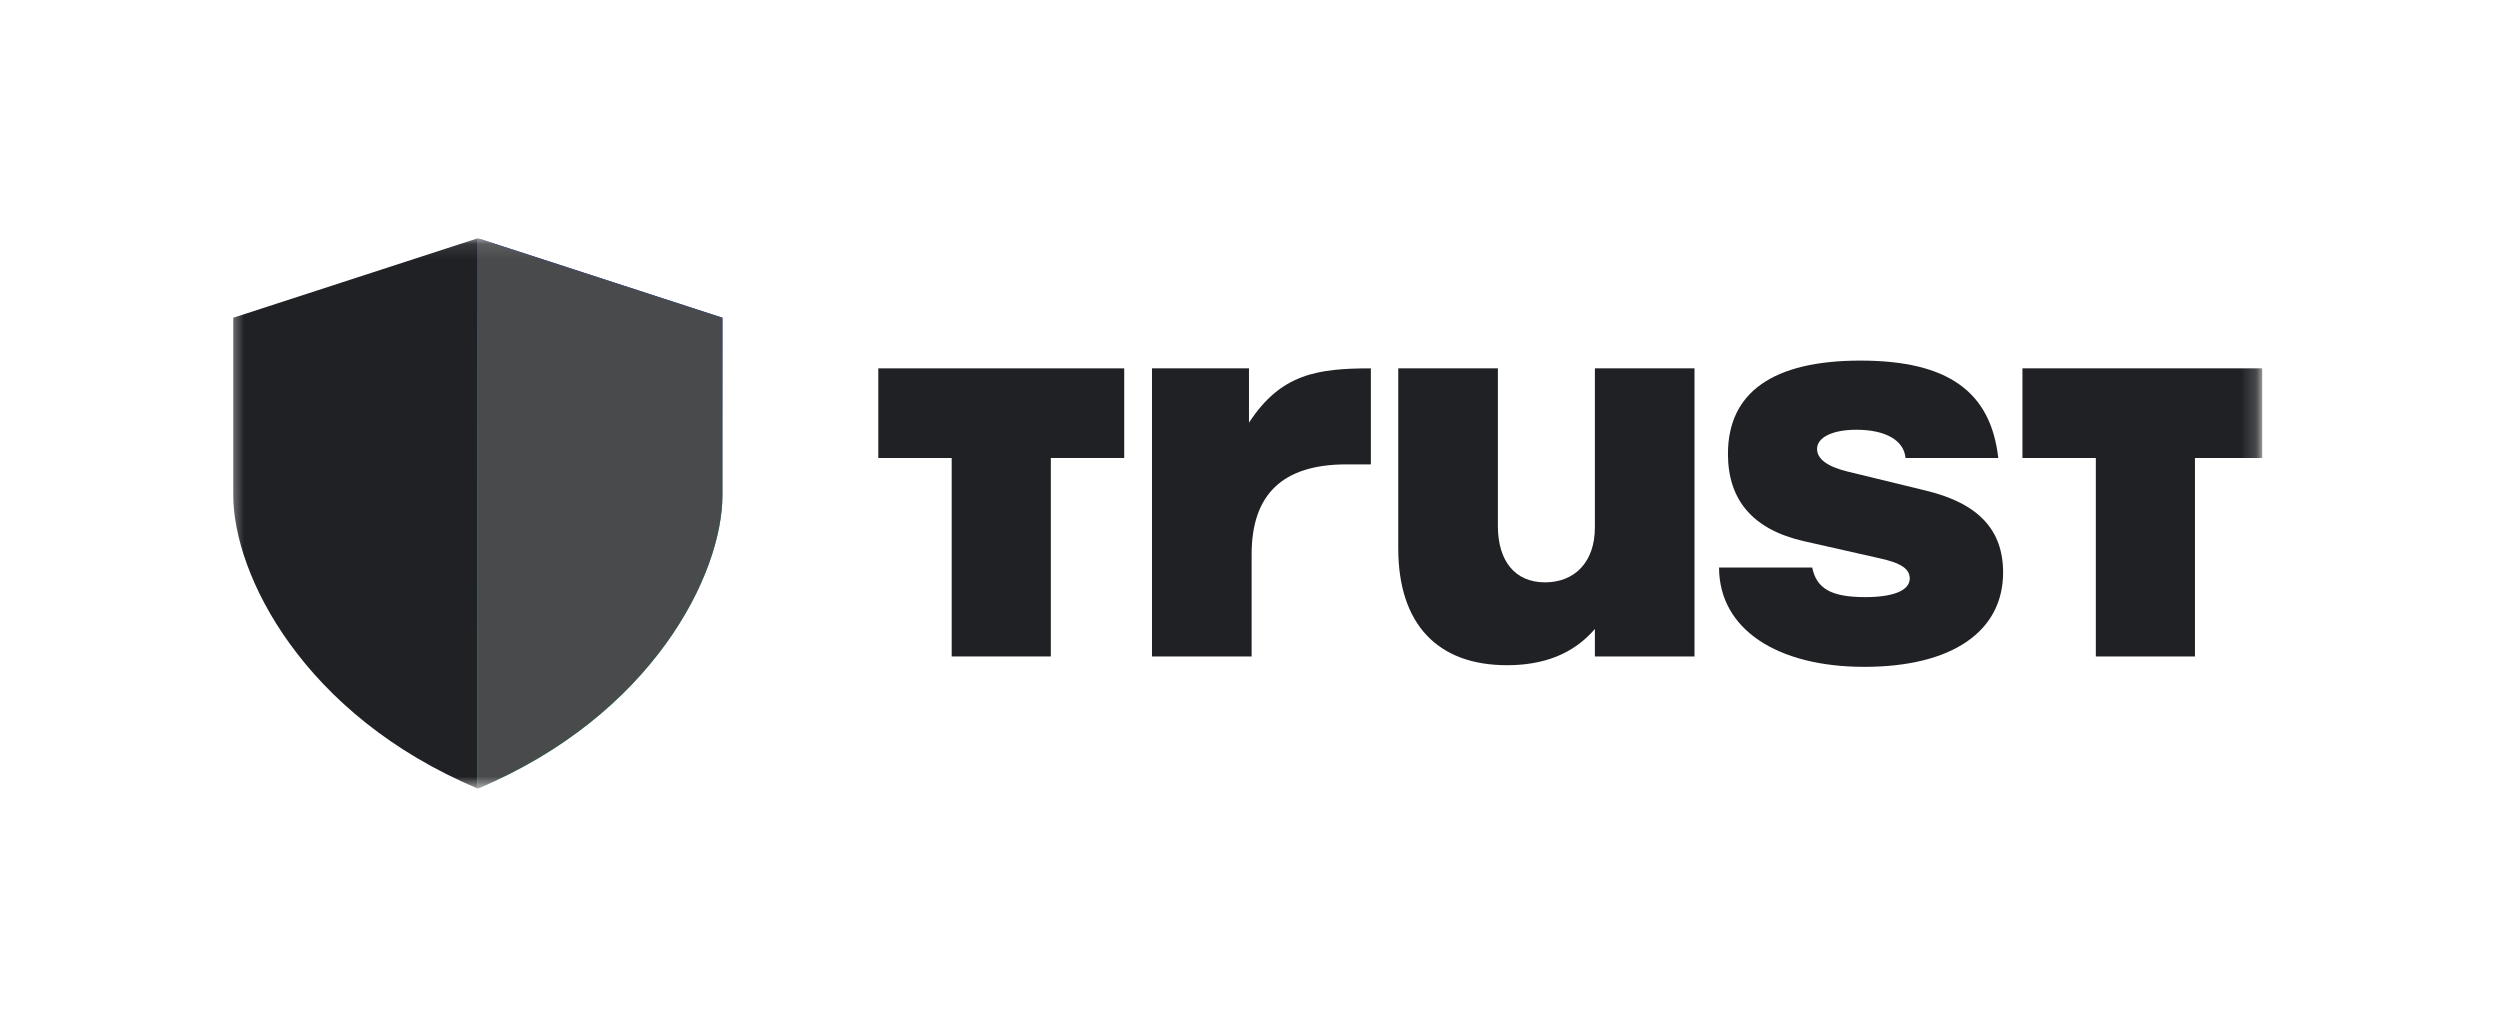
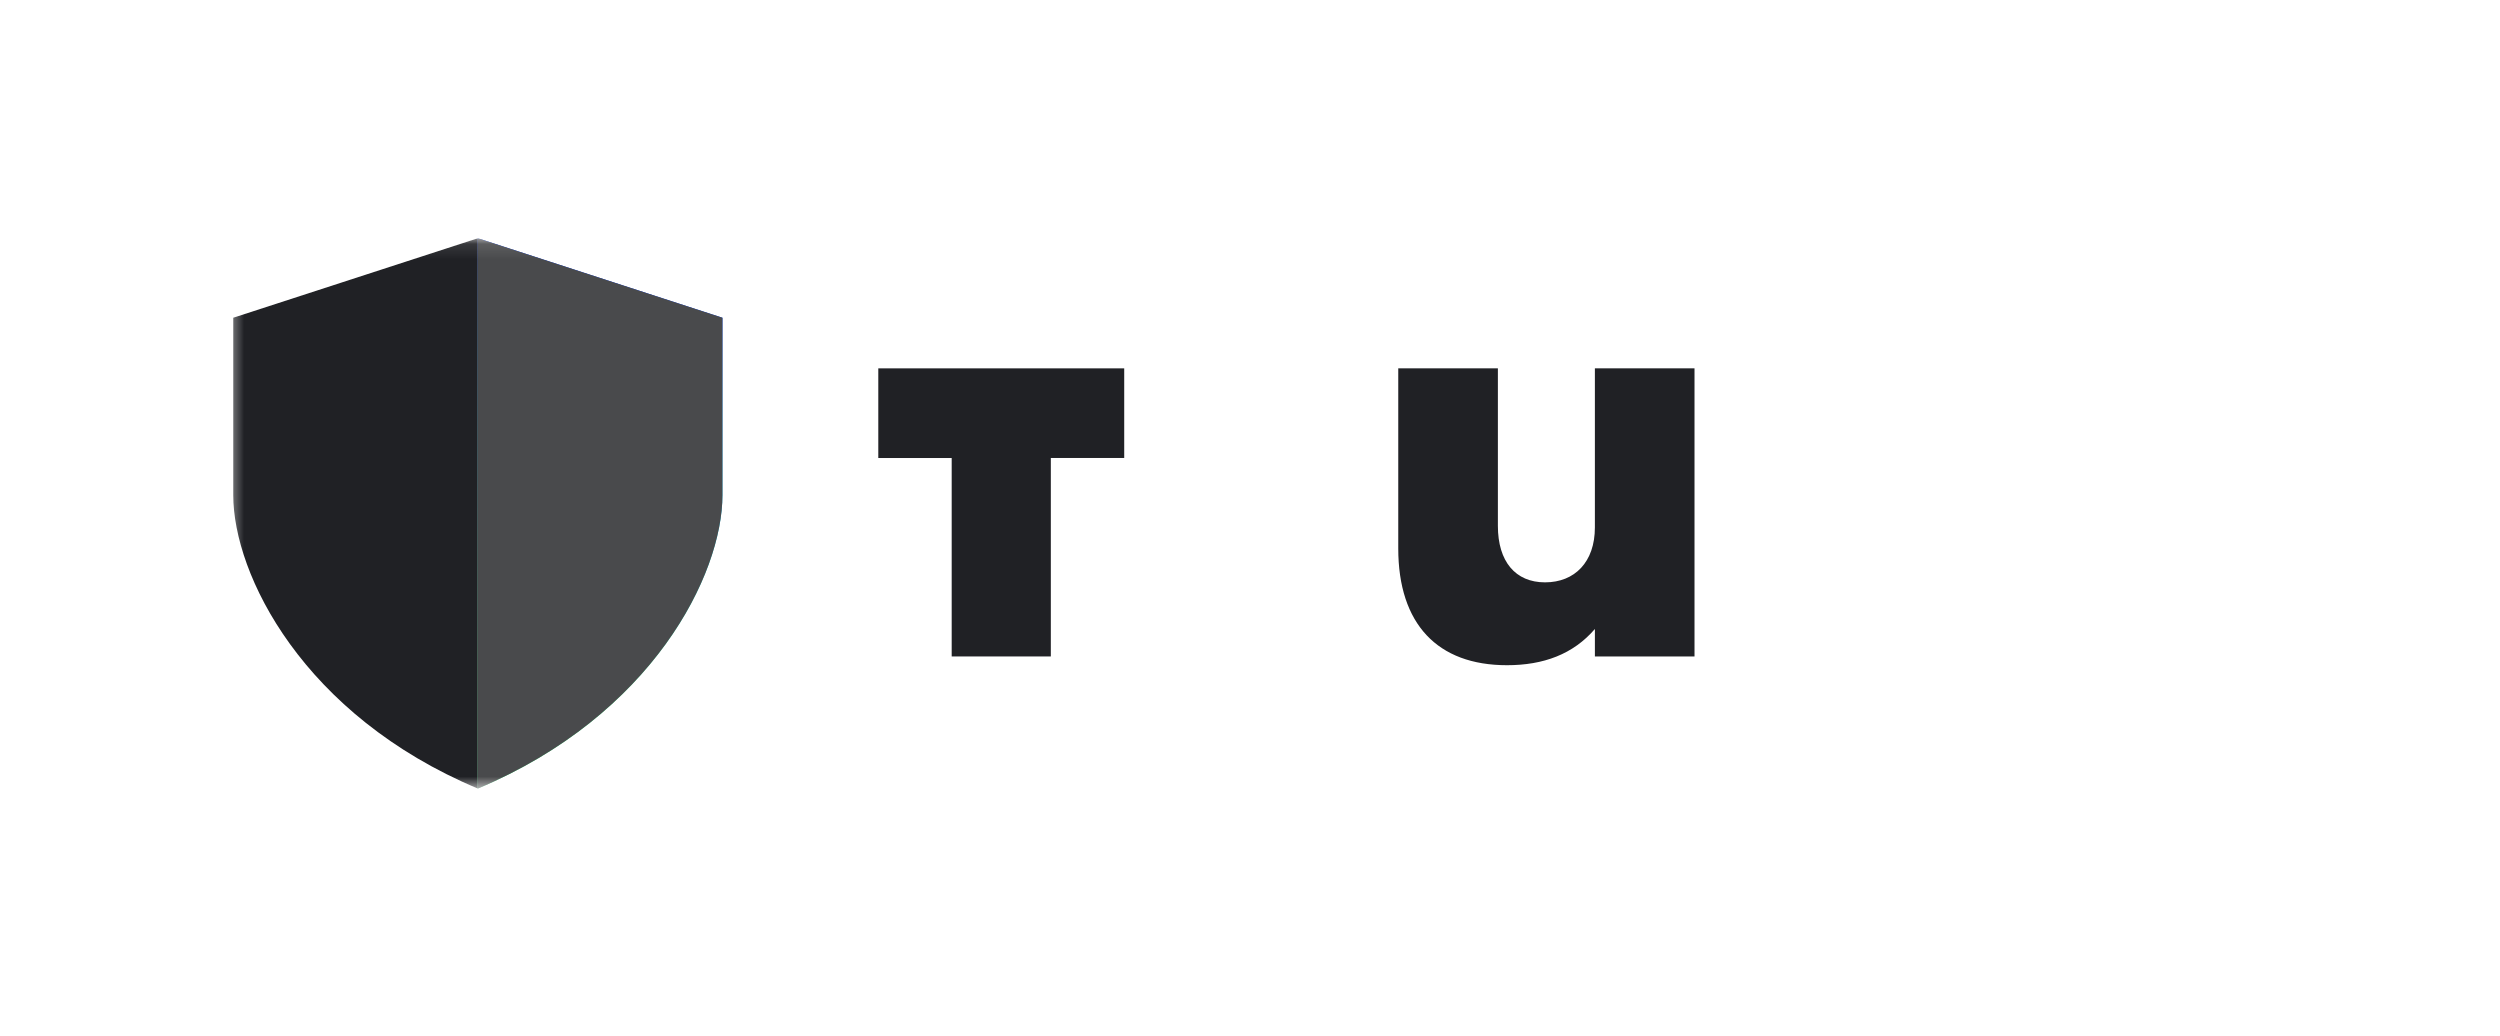
<svg xmlns="http://www.w3.org/2000/svg" width="169" height="70" viewBox="0 0 169 70" fill="none">
  <g clip-path="url(#clip0_11_4059)">
    <mask id="mask0_11_4059" style="mask-type:luminance" maskUnits="userSpaceOnUse" x="15" y="16" width="138" height="38">
      <path d="M152.822 16.105H15.46V53.307H152.822V16.105Z" fill="white" />
    </mask>
    <g mask="url(#mask0_11_4059)">
-       <path d="M77.874 24.901H84.431V28.575C86.58 25.273 89.052 24.901 92.671 24.901V31.392H91.023C86.686 31.392 84.61 33.433 84.61 37.476V44.376H77.874V24.901Z" fill="#202125" />
      <path d="M114.55 44.376H107.815V42.519C106.344 44.226 104.34 44.968 101.869 44.968C97.175 44.968 94.522 42.185 94.522 37.068V24.901H101.257V35.549C101.257 37.958 102.44 39.367 104.445 39.367C106.45 39.367 107.814 37.994 107.814 35.658V24.901H114.549V44.376H114.55Z" fill="#202125" />
-       <path d="M116.198 38.363H122.506C122.793 39.772 123.76 40.365 126.087 40.365C127.987 40.365 129.098 39.921 129.098 39.105C129.098 38.473 128.56 38.065 127.021 37.731L121.933 36.581C118.529 35.804 116.809 33.837 116.809 30.683C116.809 26.527 119.854 24.376 125.766 24.376C131.678 24.376 134.579 26.472 135.083 30.962H128.814C128.708 29.776 127.487 29.051 125.482 29.051C123.87 29.051 122.833 29.569 122.833 30.35C122.833 31.017 123.512 31.536 124.876 31.872L130.214 33.171C133.724 34.023 135.41 35.805 135.41 38.697C135.41 42.705 131.934 45.079 126.026 45.079C120.117 45.079 116.208 42.519 116.208 38.363H116.201H116.198Z" fill="#202125" />
-       <path d="M153.342 30.959V24.901H136.717V30.962H141.678V44.376H148.379V30.959H153.342Z" fill="#202125" />
      <path d="M75.997 30.959V24.901H59.373V30.962H64.334V44.376H71.036V30.959H75.997Z" fill="#202125" />
      <path d="M15.768 21.479L32.302 16.105V53.307C20.492 48.347 15.768 38.839 15.768 33.467V21.479Z" fill="#202125" />
      <path d="M48.837 21.479L32.303 16.105V53.307C44.113 48.347 48.837 38.839 48.837 33.467V21.479Z" fill="url(#paint0_linear_11_4059)" />
      <path d="M48.837 21.479L32.303 16.105V53.307C44.113 48.347 48.837 38.839 48.837 33.467V21.479Z" fill="#494A4C" />
    </g>
  </g>
  <defs>
    <linearGradient id="paint0_linear_11_4059" x1="31.605" y1="57.983" x2="45.139" y2="9.034" gradientUnits="userSpaceOnUse">
      <stop offset="0.26" stop-color="#48FF91" />
      <stop offset="0.66" stop-color="#0094FF" />
      <stop offset="0.8" stop-color="#0038FF" />
      <stop offset="0.89" stop-color="#0500FF" />
    </linearGradient>
    <clipPath id="clip0_11_4059">
      <rect width="137.863" height="37.642" fill="white" transform="translate(15.077 16.105)" />
    </clipPath>
  </defs>
</svg>